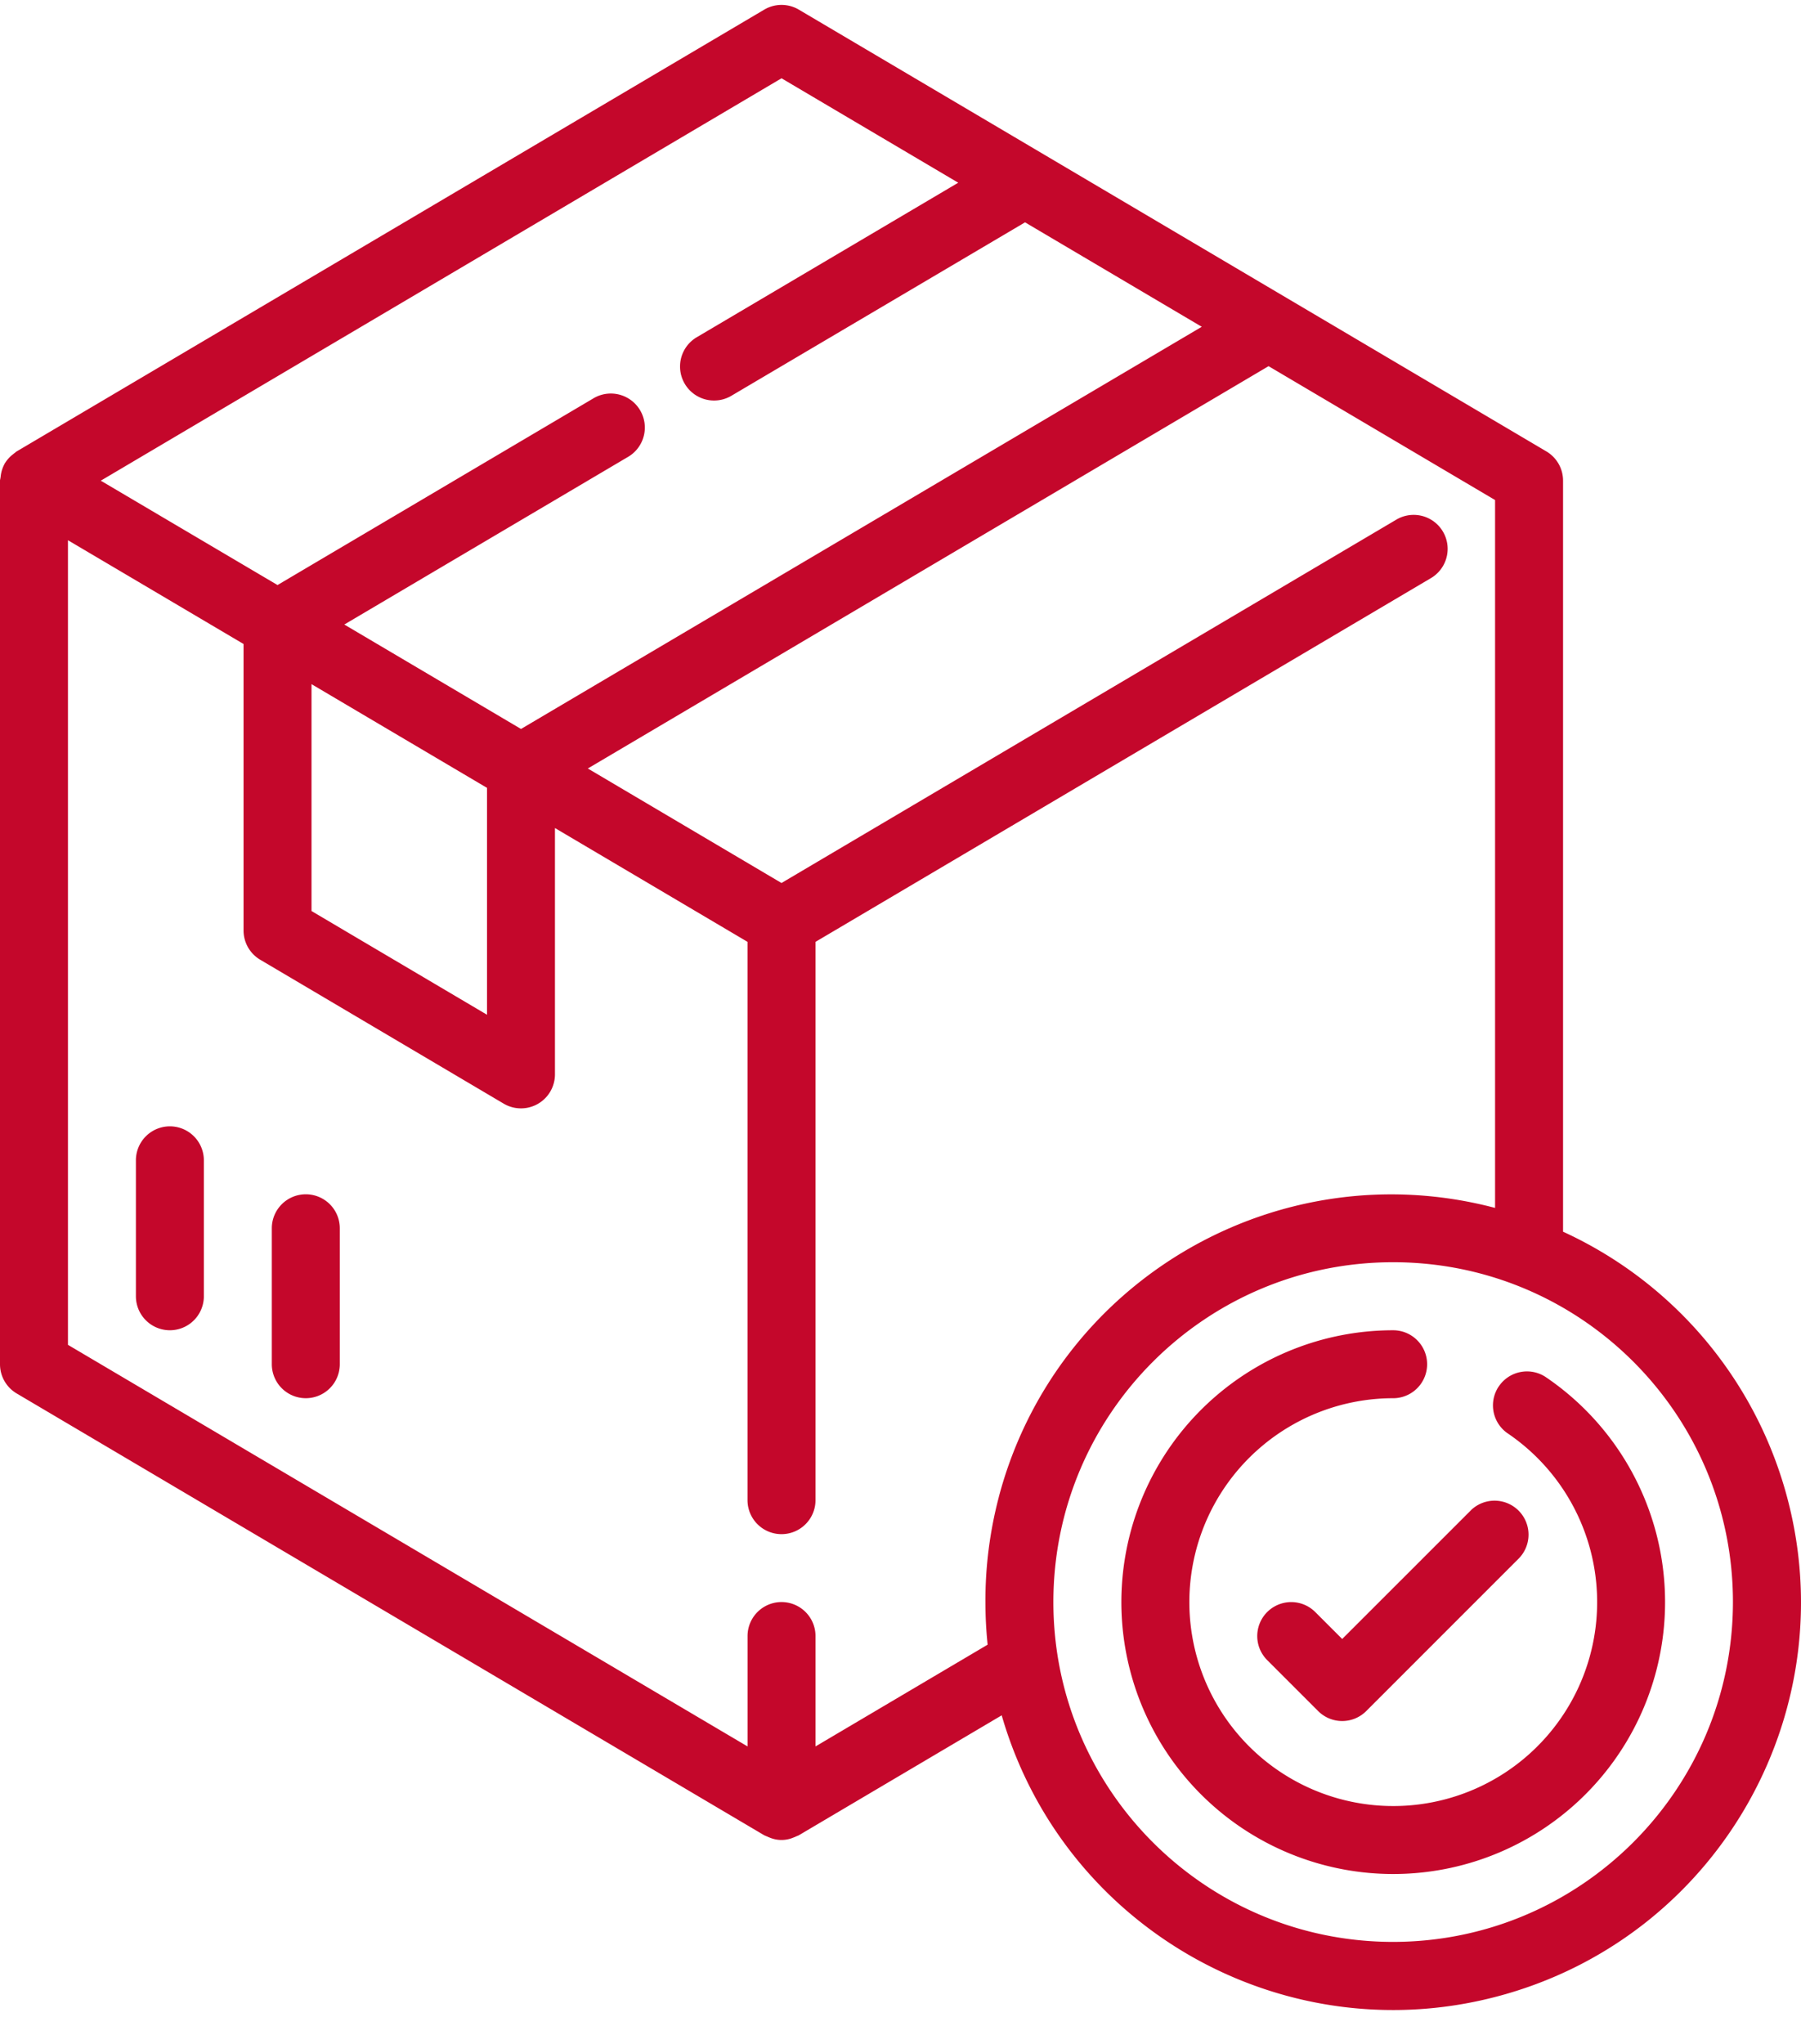
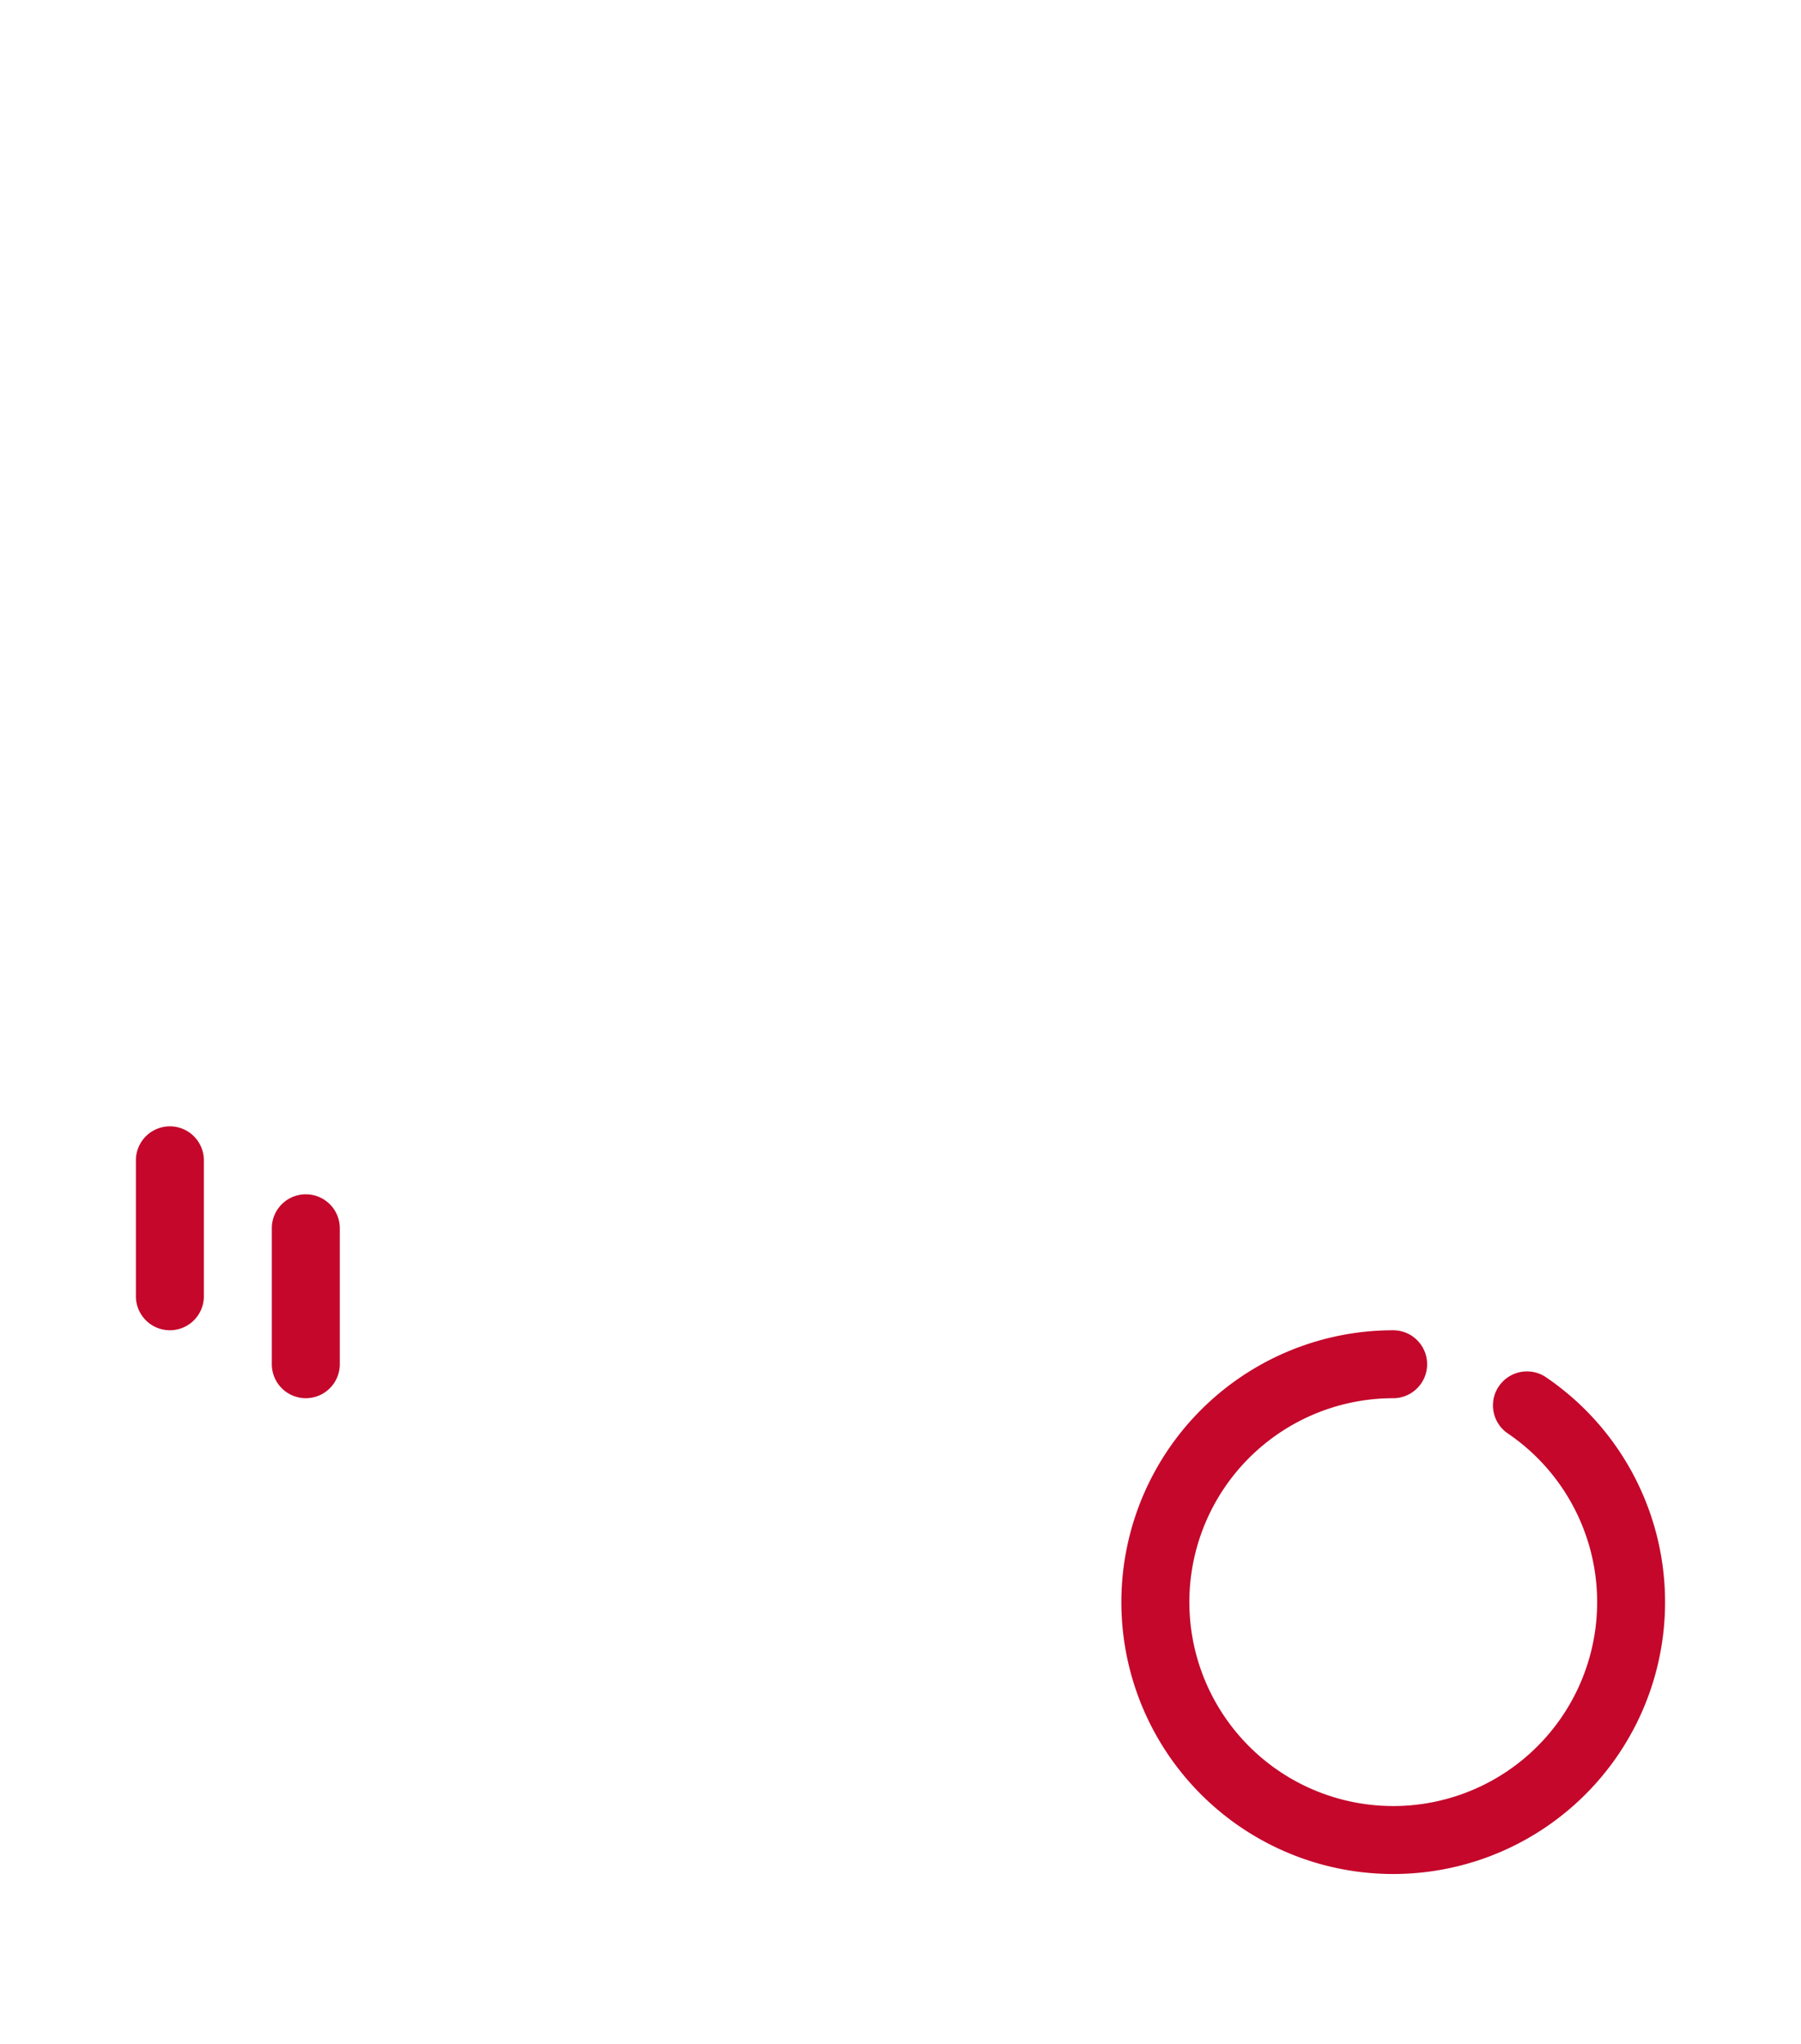
<svg xmlns="http://www.w3.org/2000/svg" width="52" height="59" viewBox="0 0 52 59" fill="none">
  <path d="M4.905 32.517a.981.981 0 0 0-.981.981v3.925a.981.981 0 0 0 1.962 0v-3.925a.981.981 0 0 0-.981-.981zM8.83 34.479a.981.981 0 0 0-.982.98v3.925a.981.981 0 0 0 1.963 0V35.46a.981.981 0 0 0-.982-.981zM43.26 40.047a.981.981 0 0 1 1.354-.302 7.849 7.849 0 1 1-4.39-1.341.981.981 0 1 1 0 1.962 5.887 5.887 0 1 0 3.29 1.003.981.981 0 0 1-.255-1.322z" fill="#C4072B" />
-   <path d="M42.474 43.596a.981.981 0 0 1 1.387 1.387l-4.414 4.415a.981.981 0 0 1-1.388 0l-1.471-1.471a.981.981 0 0 1 1.387-1.388l.778.778 3.721-3.72z" fill="#C4072B" />
-   <path fill-rule="evenodd" clip-rule="evenodd" d="M51.535 42.994a11.768 11.768 0 0 0-6.405-7.435V13.877a.981.981 0 0 0-.482-.845L23.064.278a.981.981 0 0 0-.998 0L.482 13.032a.19.19 0 0 0-.032.024l-.023.019c-.015.01-.03.023-.045.035l-.013.01a.967.967 0 0 0-.225.25.03.03 0 0 0-.008.007v.007a.98.98 0 0 0-.117.372l-.005.035a.306.306 0 0 1-.007.037c-.003.016-.007.032-.007.049v25.508a.98.98 0 0 0 .482.844l21.584 12.755a.812.812 0 0 0 .079.033.778.778 0 0 0 .082.035c.216.09.46.09.675 0a.783.783 0 0 0 .084-.035l.03-.013a.302.302 0 0 0 .048-.02l5.858-3.463c1.803 6.245 8.326 9.846 14.57 8.043 6.245-1.803 9.846-8.326 8.043-14.57zM22.565 2.26l5.102 3.015-7.565 4.47a.982.982 0 0 0 1 1.69l8.494-5.016 5.102 3.015-19.655 11.611-5.102-3.015 8.219-4.856a.982.982 0 0 0-.999-1.69L8.013 16.89 2.91 13.877 22.565 2.26zm-8.503 20.486v6.55l-5.068-2.995v-6.55l5.068 2.995zm14.777 20.472c-.26.99-.391 2.01-.387 3.033 0 .41.021.821.064 1.23l-4.97 2.938v-3.187a.981.981 0 1 0-1.962 0v3.187L1.962 38.825V15.596l5.07 2.996v8.27c0 .347.182.668.481.845l7.03 4.155a.981.981 0 0 0 1.48-.845v-7.112l5.56 3.286v16.118a.981.981 0 1 0 1.963 0V27.191l17.781-10.508a.981.981 0 0 0-.998-1.689L22.564 25.492l-5.592-3.306 19.655-11.615 6.54 3.865v20.436c-6.262-1.652-12.677 2.086-14.329 8.347zm11.386 12.844c-5.419 0-9.811-4.392-9.811-9.81 0-5.42 4.392-9.812 9.81-9.812 5.419 0 9.811 4.393 9.811 9.811-.006 5.416-4.395 9.805-9.81 9.811z" fill="#C4072B" />
</svg>